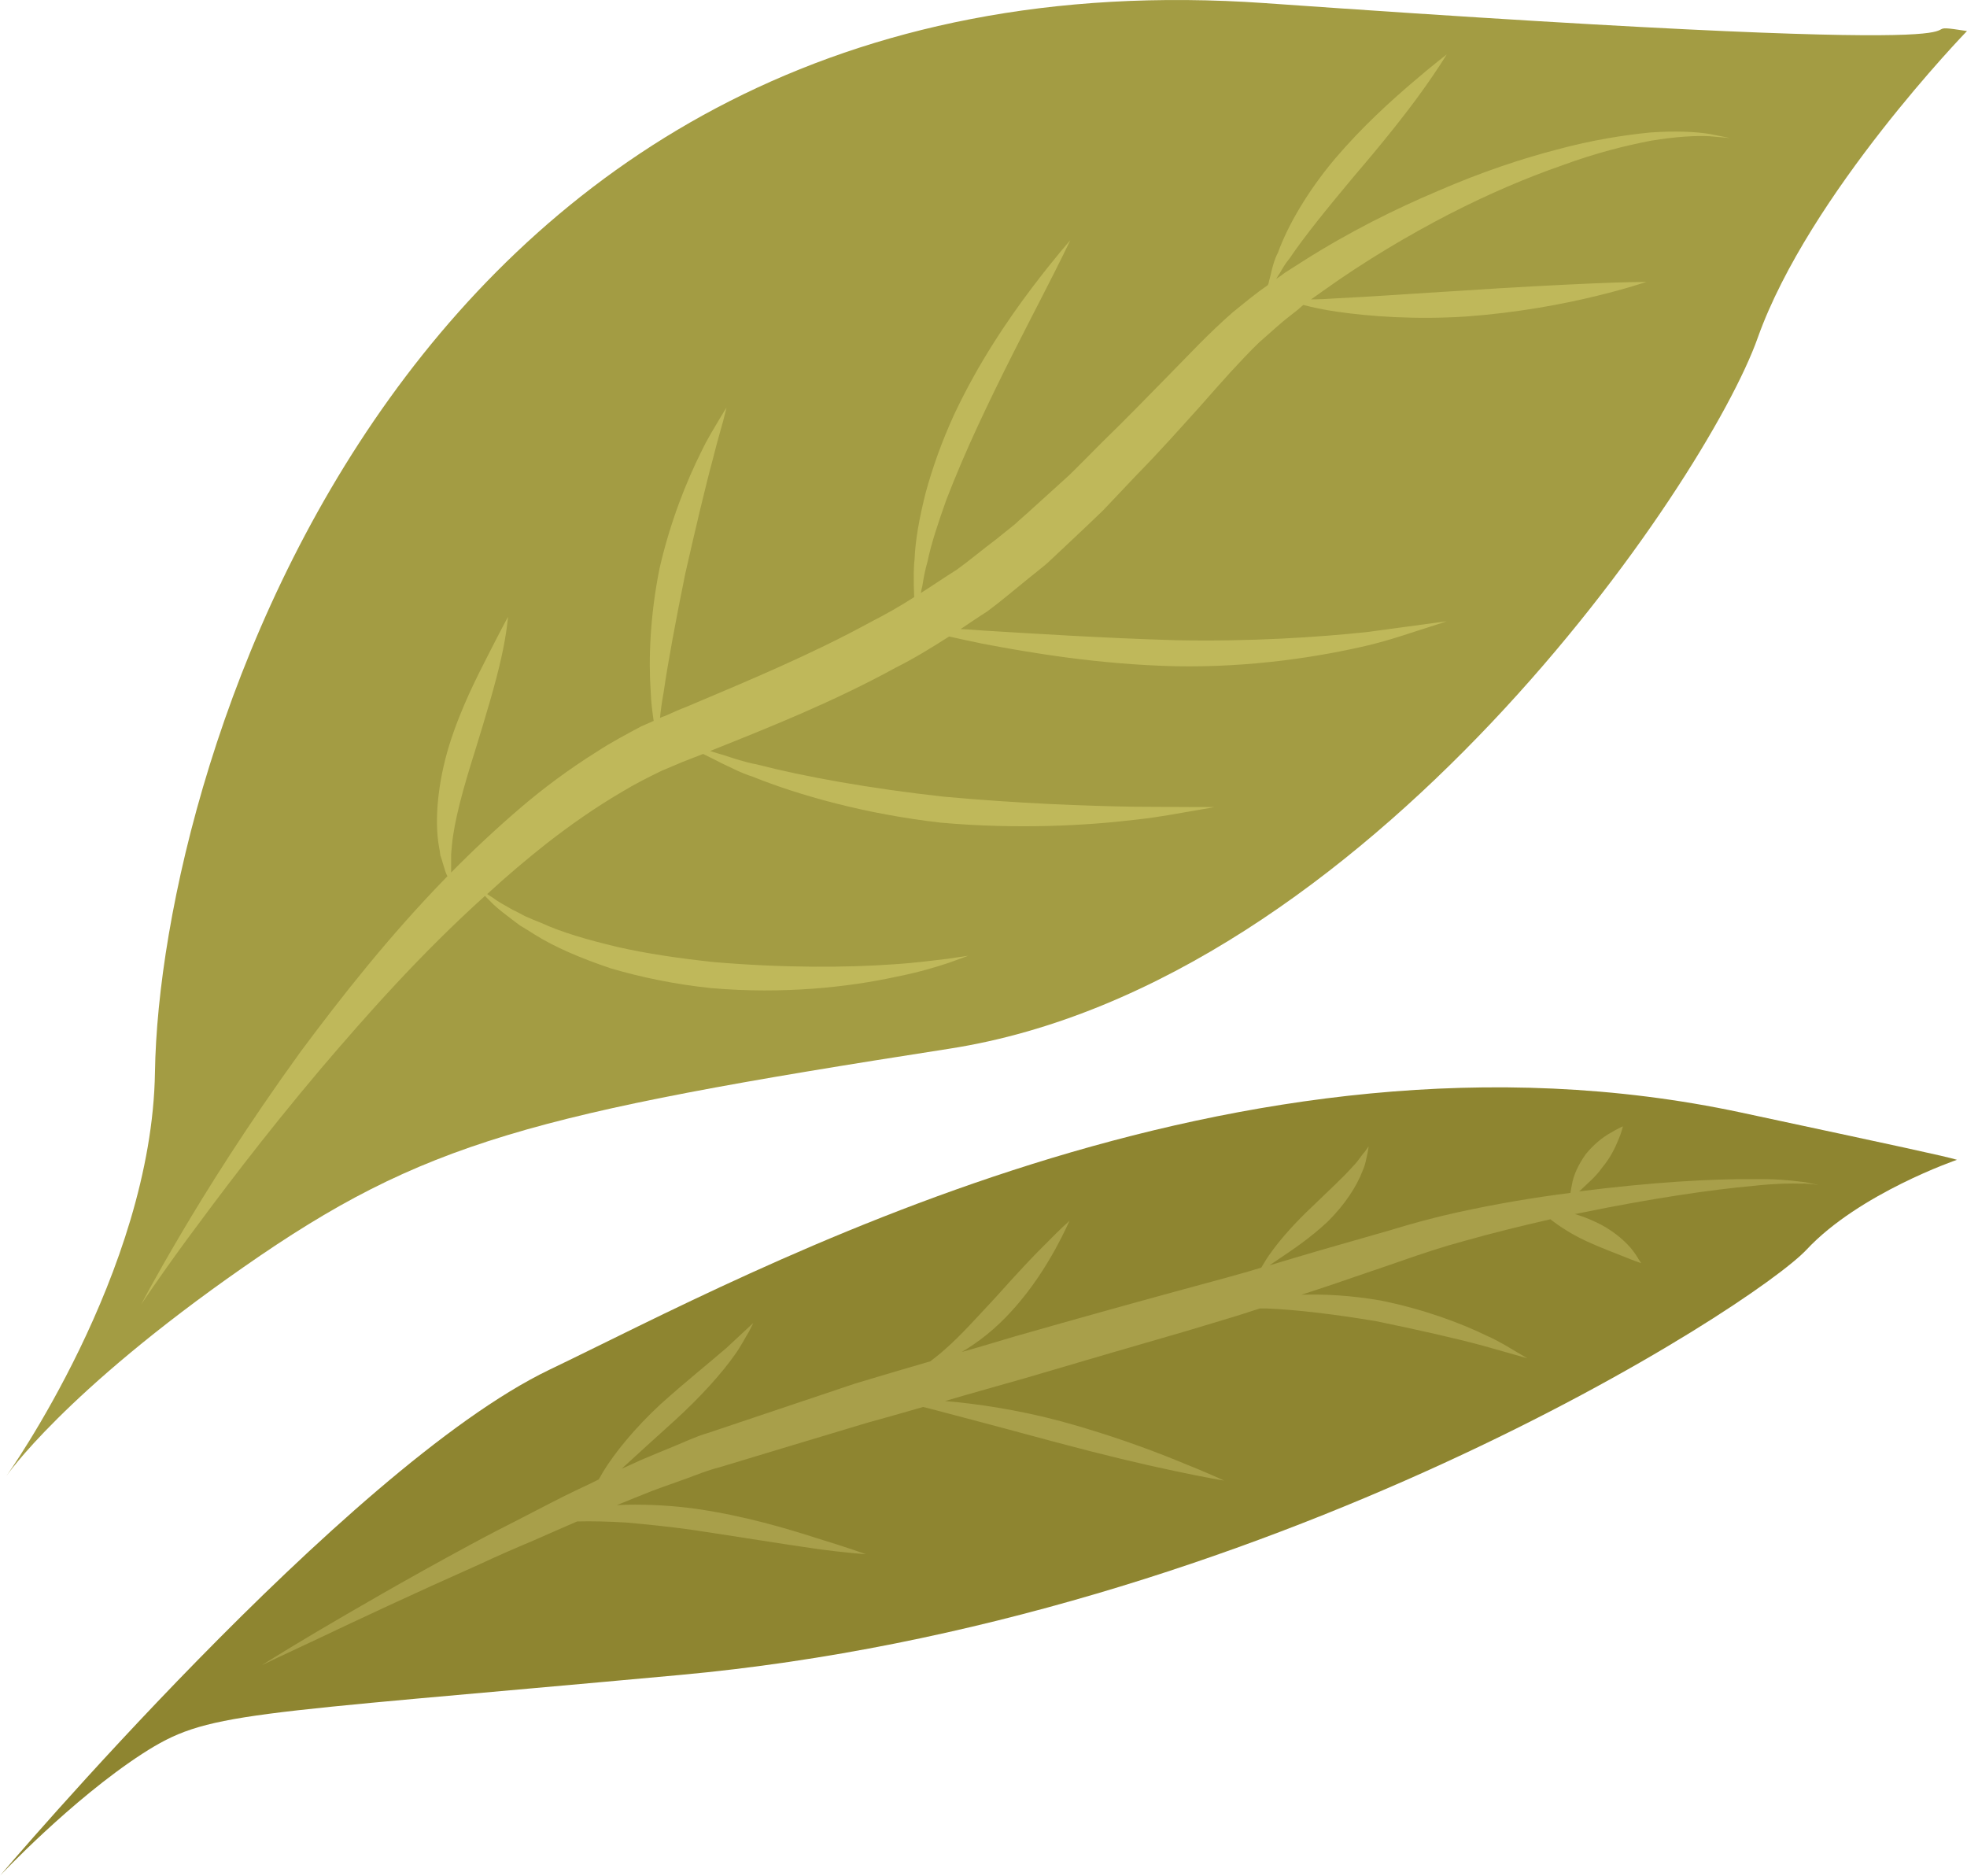
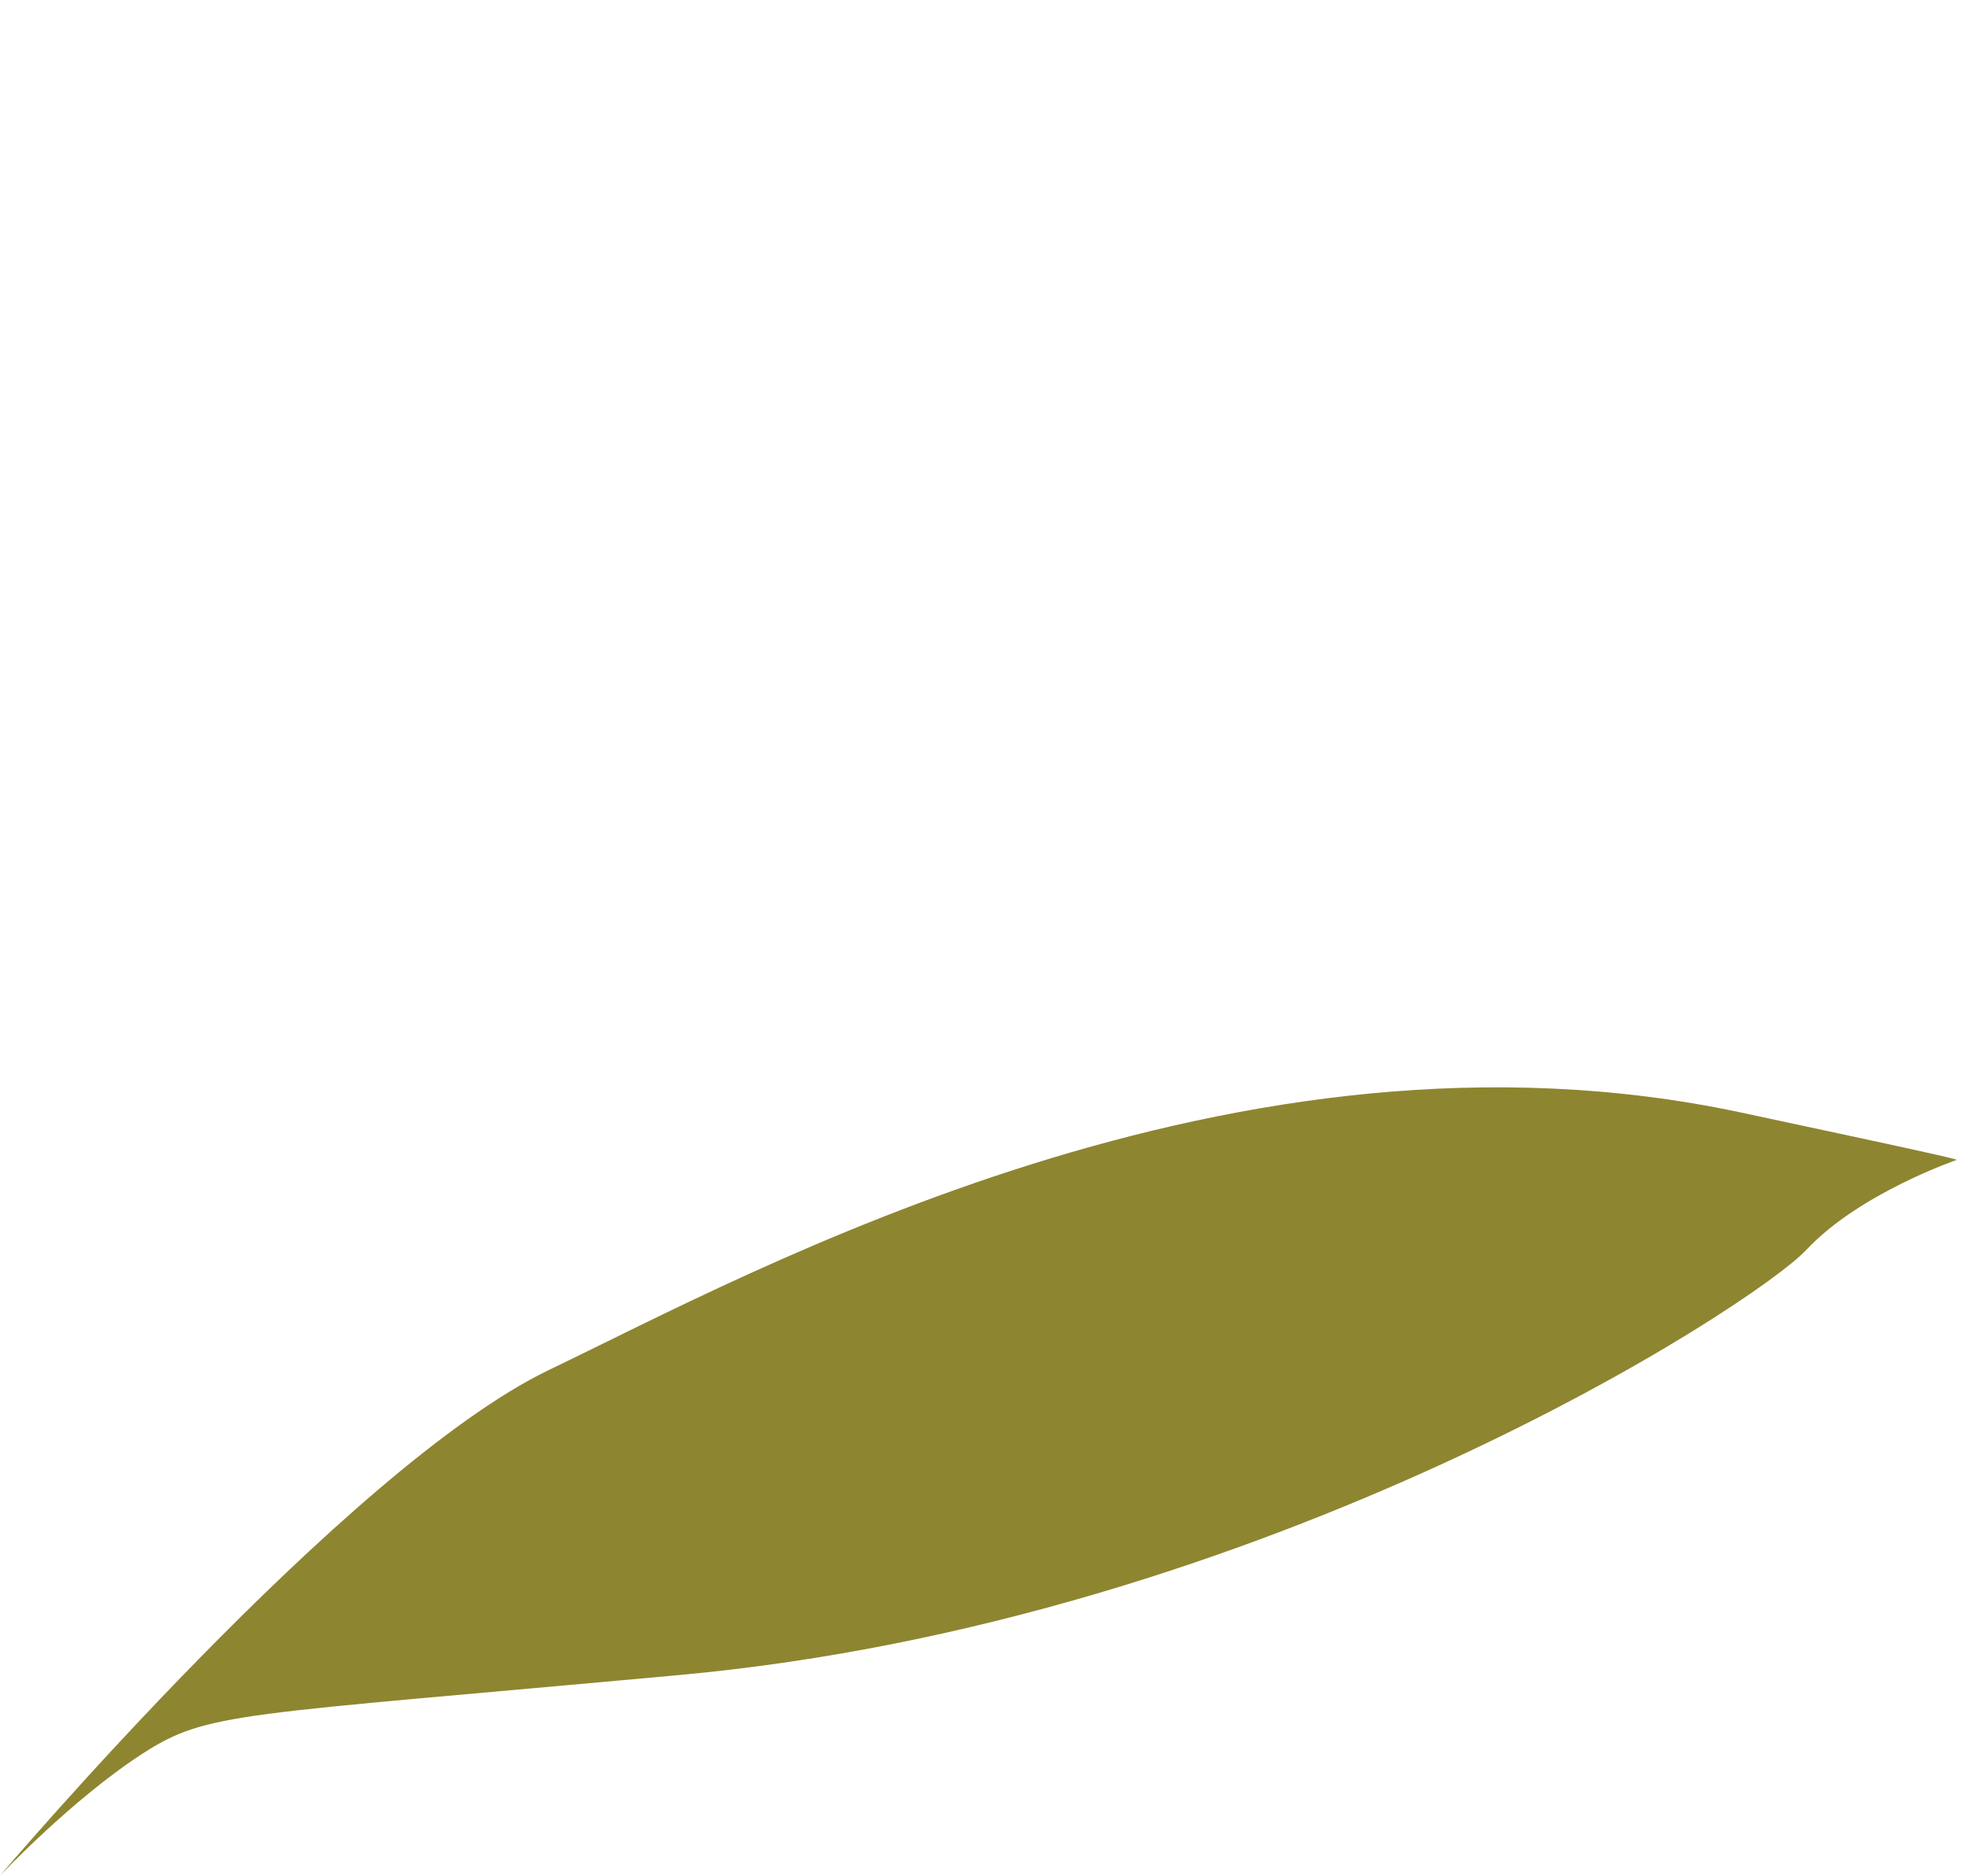
<svg xmlns="http://www.w3.org/2000/svg" id="svg16" viewBox="0 0 5293 5046.49" style="clip-rule:evenodd;fill-rule:evenodd;image-rendering:optimizeQuality;shape-rendering:geometricPrecision;text-rendering:geometricPrecision" version="1.1" height="50.465mm" width="52.93mm" xml:space="preserve">
  <defs id="defs4">
    <style id="style2" type="text/css">
   
    .fil1 {fill:#8E8530;fill-rule:nonzero}
    .fil0 {fill:#A39C43;fill-rule:nonzero}
    .fil2 {fill:#A89F4A;fill-rule:nonzero}
    .fil3 {fill:#BFB85A;fill-rule:nonzero}
   
  </style>
  </defs>
  <g transform="translate(-8160,-12230.51)" id="Vrstva_x0020_1">
-     <path style="fill:#a39c43;fill-rule:nonzero" id="path7" d="m 8177,16202 c 0,0 392,-548 400,-1087 13,-838 675,-3038 2988,-2876 2313,163 1650,38 1888,75 0,0 -425,438 -563,825 -137,388 -1050,1738 -2175,1913 -1125,175 -1416,250 -1900,588 -484,337 -638,562 -638,562 z" class="fil0" />
    <path style="fill:#8e8530;fill-rule:nonzero" id="path9" d="m 8160,17277 c 0,0 931,-1098 1478,-1361 547,-262 1847,-983 3208,-692 425,91 547,117 580,127 0,0 -263,90 -405,242 -142,151 -1450,999 -3031,1144 -1198,110 -1270,98 -1447,212 -191,124 -383,328 -383,328 z" class="fil1" />
-     <path style="fill:#a89f4a;fill-rule:nonzero" id="path11" d="m 13040,15416 c -7,-1 -18,-5 -33,-6 -29,-4 -73,-8 -129,-7 -111,-1 -272,8 -469,33 2,-1 4,-3 6,-5 15,-15 39,-34 57,-60 21,-25 34,-52 43,-74 9,-21 12,-36 12,-36 0,0 -14,6 -34,18 -20,11 -45,31 -66,57 -20,28 -33,57 -37,81 -2,9 -3,16 -4,23 -95,12 -198,29 -307,53 -59,13 -118,29 -180,48 -60,17 -122,35 -185,53 -45,13 -91,27 -138,41 8,-5 17,-12 28,-19 34,-23 81,-54 128,-98 46,-45 79,-96 94,-136 9,-19 11,-38 14,-49 2,-11 3,-18 3,-18 0,0 -4,5 -11,15 -8,8 -16,23 -30,37 -27,31 -67,67 -110,109 -45,42 -83,85 -108,119 -15,20 -24,36 -30,46 -11,3 -22,7 -33,10 -66,19 -135,37 -204,56 -139,38 -282,78 -429,120 -47,14 -93,28 -140,41 43,-25 91,-62 135,-111 54,-59 92,-121 117,-166 25,-46 38,-76 38,-76 0,0 -25,22 -61,59 -37,36 -85,88 -136,145 -52,56 -98,107 -136,140 -10,9 -18,16 -26,22 -6,5 -11,8 -15,12 -69,20 -137,40 -203,60 -138,46 -270,91 -396,133 -32,9 -62,24 -92,36 -30,12 -60,25 -89,37 -18,8 -34,16 -51,23 40,-37 89,-81 143,-130 68,-62 125,-125 161,-176 18,-25 29,-48 38,-62 8,-15 12,-24 12,-24 0,0 -28,26 -72,67 -45,39 -109,90 -178,152 -68,63 -123,130 -155,183 -4,7 -7,13 -11,19 -18,9 -36,18 -54,26 -53,25 -103,52 -152,77 -49,25 -96,49 -140,73 -176,95 -316,177 -413,234 -96,57 -148,90 -148,90 0,0 56,-27 157,-74 101,-48 248,-117 430,-198 45,-21 93,-42 143,-63 39,-17 79,-35 119,-52 39,-1 84,0 133,3 55,5 116,11 179,20 127,19 242,38 327,50 85,12 138,15 138,15 0,0 -50,-18 -132,-43 -81,-26 -194,-60 -325,-79 -65,-9 -128,-12 -186,-11 -9,0 -18,1 -27,1 32,-13 64,-26 97,-39 29,-11 59,-21 89,-32 30,-11 59,-23 91,-31 126,-38 258,-78 395,-119 50,-14 101,-28 152,-43 13,3 27,7 43,11 81,21 192,51 315,84 123,33 236,60 318,77 83,18 134,26 134,26 0,0 -47,-22 -125,-53 -78,-32 -188,-72 -312,-106 -119,-32 -231,-48 -314,-55 71,-21 144,-41 217,-62 146,-43 289,-85 428,-125 69,-21 136,-40 202,-62 1,0 2,0 2,0 6,0 11,0 17,0 76,3 179,15 293,34 112,23 214,46 288,66 74,21 120,34 120,34 0,0 -10,-6 -29,-17 -19,-11 -45,-28 -81,-44 -70,-34 -171,-72 -288,-95 -76,-13 -148,-17 -210,-15 28,-9 55,-18 82,-27 63,-22 124,-42 184,-63 57,-20 114,-39 170,-54 81,-23 160,-42 234,-59 24,19 58,41 97,59 39,18 75,31 102,42 27,11 45,17 45,17 0,0 -2,-4 -7,-11 -4,-7 -11,-18 -21,-30 -20,-23 -53,-51 -95,-70 -19,-9 -38,-16 -55,-21 5,-1 10,-2 15,-3 195,-40 355,-63 466,-73 55,-6 99,-7 128,-6 15,-1 26,2 33,2 8,1 12,1 12,1 0,0 -4,-1 -12,-2 z" class="fil2" />
-     <path style="fill:#bfb85a;fill-rule:nonzero" id="path13" d="m 10564,14825 c -124,9 -296,10 -483,-6 -94,-10 -182,-23 -261,-41 -79,-19 -149,-39 -205,-65 -15,-6 -28,-11 -41,-17 -12,-6 -24,-13 -35,-18 -21,-12 -40,-22 -54,-33 -5,-3 -10,-6 -14,-9 51,-47 104,-92 161,-137 63,-49 130,-96 200,-137 36,-22 72,-40 109,-58 19,-8 38,-16 57,-24 18,-7 36,-14 54,-21 14,7 31,15 50,25 24,11 51,26 83,36 124,50 304,101 508,124 204,18 389,8 522,-8 66,-7 119,-18 156,-24 36,-6 57,-10 57,-10 0,0 -83,0 -215,-1 -133,-2 -314,-9 -513,-27 -199,-22 -377,-54 -504,-87 -33,-6 -61,-16 -86,-24 -14,-4 -27,-8 -39,-12 163,-65 333,-133 499,-224 50,-25 97,-54 144,-84 26,6 55,12 88,19 131,25 314,56 520,61 207,4 392,-26 523,-57 65,-16 117,-35 153,-46 35,-11 55,-18 55,-18 0,0 -82,11 -214,29 -132,14 -314,26 -515,22 -202,-6 -385,-18 -518,-26 -22,-2 -42,-3 -61,-4 24,-16 47,-32 71,-47 38,-28 74,-59 110,-88 18,-15 37,-29 54,-44 17,-16 34,-32 50,-47 33,-31 66,-62 98,-93 30,-32 61,-64 90,-95 61,-62 117,-125 172,-186 27,-31 54,-61 81,-91 27,-29 51,-55 78,-81 28,-24 55,-50 84,-72 12,-9 23,-18 34,-28 24,6 54,13 90,18 89,13 213,22 349,13 137,-10 258,-33 345,-54 87,-21 139,-39 139,-39 0,0 -55,0 -144,4 -89,4 -211,10 -344,19 -134,8 -255,17 -343,21 -27,2 -51,3 -71,3 10,-7 21,-15 31,-22 116,-83 232,-151 340,-207 109,-56 211,-99 303,-131 92,-34 173,-54 241,-67 67,-11 121,-14 157,-12 36,3 55,5 55,5 0,0 -18,-4 -54,-11 -37,-6 -91,-9 -161,-4 -70,7 -155,20 -251,46 -96,25 -204,61 -319,111 -116,49 -239,110 -365,190 -16,10 -31,20 -47,30 -8,6 -16,12 -24,17 3,-4 5,-9 9,-14 7,-12 15,-27 27,-41 41,-61 104,-138 175,-223 73,-85 137,-165 180,-225 44,-61 68,-101 68,-101 0,0 -37,28 -94,77 -56,48 -133,117 -207,204 -74,88 -127,180 -153,252 -9,17 -13,33 -17,48 -3,15 -7,27 -9,37 -1,1 -1,1 -1,2 0,0 -1,1 -1,1 -32,22 -62,47 -94,73 -30,26 -61,56 -89,84 -28,29 -56,57 -85,87 -57,58 -115,118 -176,177 -30,30 -60,61 -91,91 -32,29 -64,58 -96,87 -16,15 -33,29 -49,44 -17,14 -34,27 -51,41 -35,26 -69,55 -105,81 -32,20 -64,42 -97,63 1,-6 2,-12 4,-19 3,-19 7,-42 14,-66 10,-49 29,-105 51,-167 24,-62 52,-128 84,-197 64,-138 129,-262 175,-352 47,-91 74,-148 74,-148 0,0 -42,47 -104,129 -61,81 -142,198 -209,341 -33,72 -58,143 -76,209 -17,67 -28,128 -30,180 -3,25 -2,49 -2,70 0,11 1,21 1,31 -37,24 -76,46 -117,67 -161,88 -330,158 -493,227 -21,8 -41,17 -61,26 -4,1 -9,3 -13,5 2,-20 5,-43 10,-70 12,-83 33,-195 58,-318 28,-123 54,-234 76,-315 10,-41 20,-73 26,-96 6,-23 9,-36 9,-36 0,0 -7,11 -19,31 -12,21 -31,50 -49,88 -38,76 -83,186 -112,313 -26,128 -30,247 -24,332 1,31 5,58 8,79 -11,5 -23,10 -34,15 -41,22 -81,43 -119,68 -75,47 -145,99 -209,154 -65,56 -126,113 -183,171 0,-8 0,-17 0,-27 0,-7 0,-14 0,-22 1,-7 1,-15 2,-23 6,-66 30,-153 61,-251 30,-97 57,-187 72,-255 15,-67 18,-110 18,-110 0,0 -20,37 -51,98 -31,61 -75,145 -107,247 -31,101 -40,201 -28,272 2,9 3,17 4,25 3,8 5,15 7,22 4,13 7,25 12,34 v 0 c -159,163 -287,327 -395,472 -146,202 -253,373 -323,492 -71,120 -106,188 -106,188 0,0 42,-64 124,-176 82,-111 202,-272 361,-460 122,-143 266,-306 440,-463 4,4 8,8 13,13 12,13 29,27 49,42 10,8 21,16 33,25 12,7 25,15 39,24 54,34 125,64 205,91 82,24 173,43 270,53 195,17 371,-3 495,-30 62,-12 111,-27 144,-38 34,-12 52,-19 52,-19 0,0 -19,3 -54,8 -35,4 -85,11 -147,15 z" class="fil3" />
  </g>
</svg>